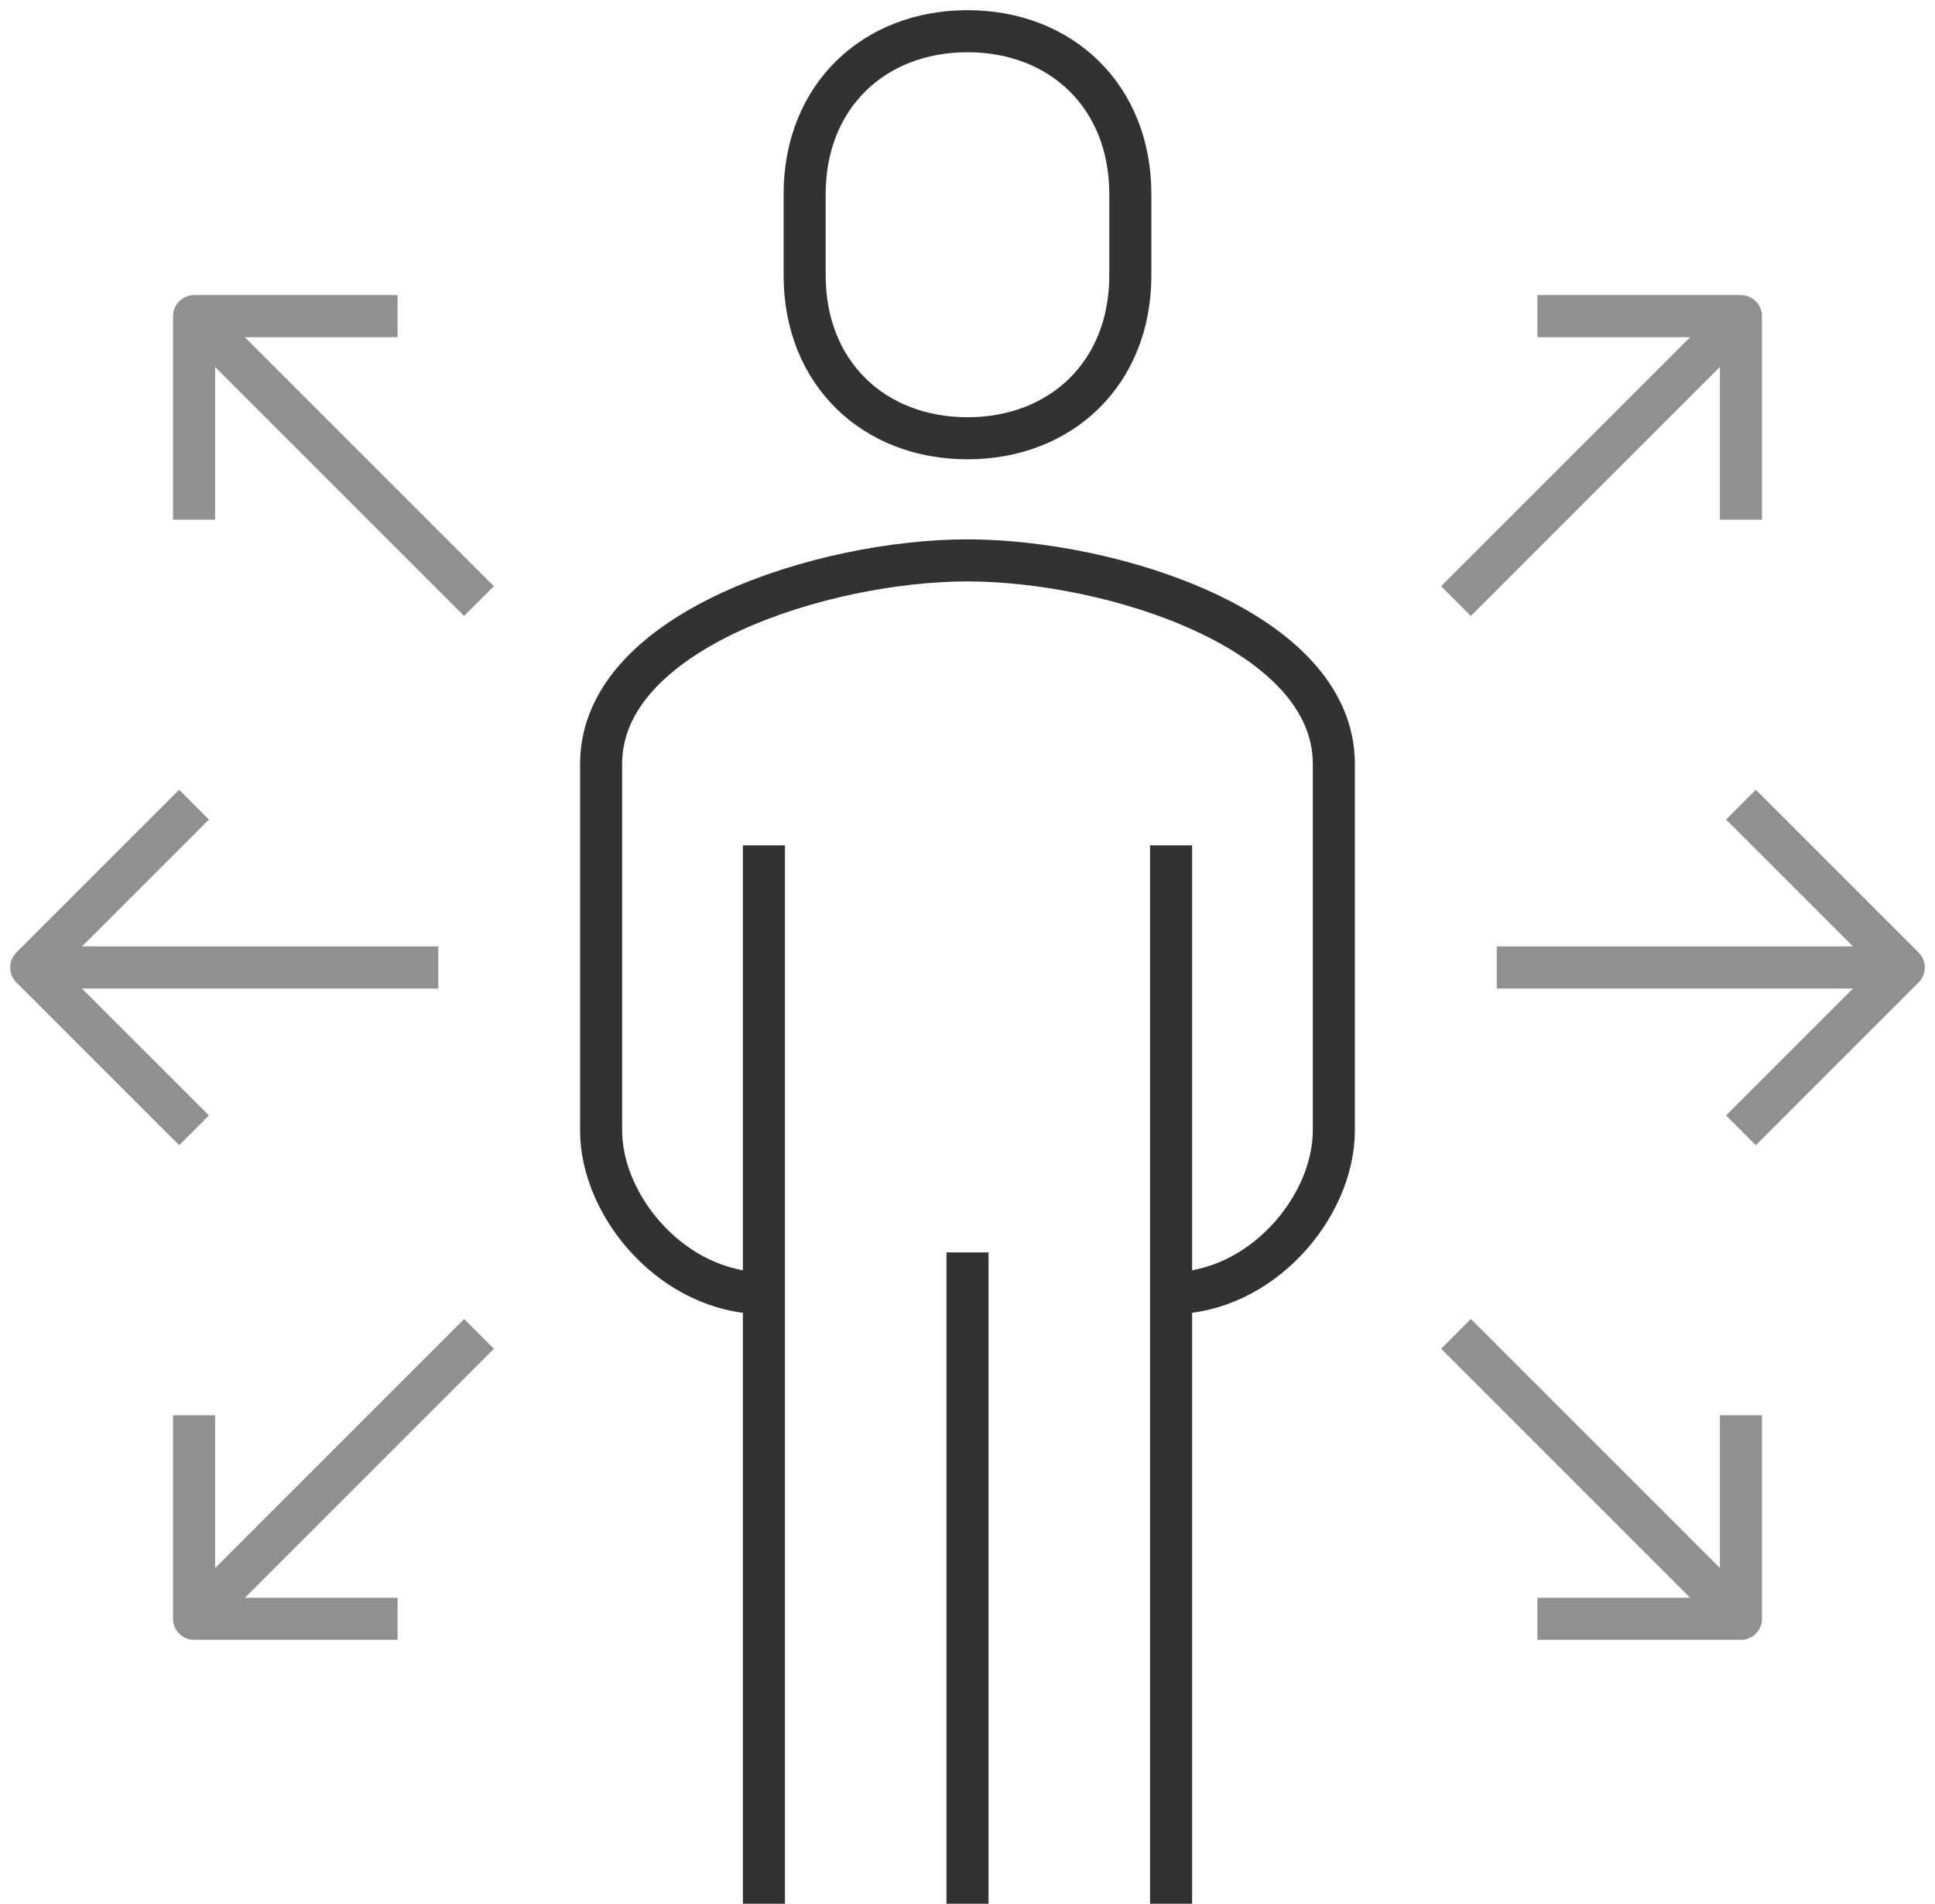
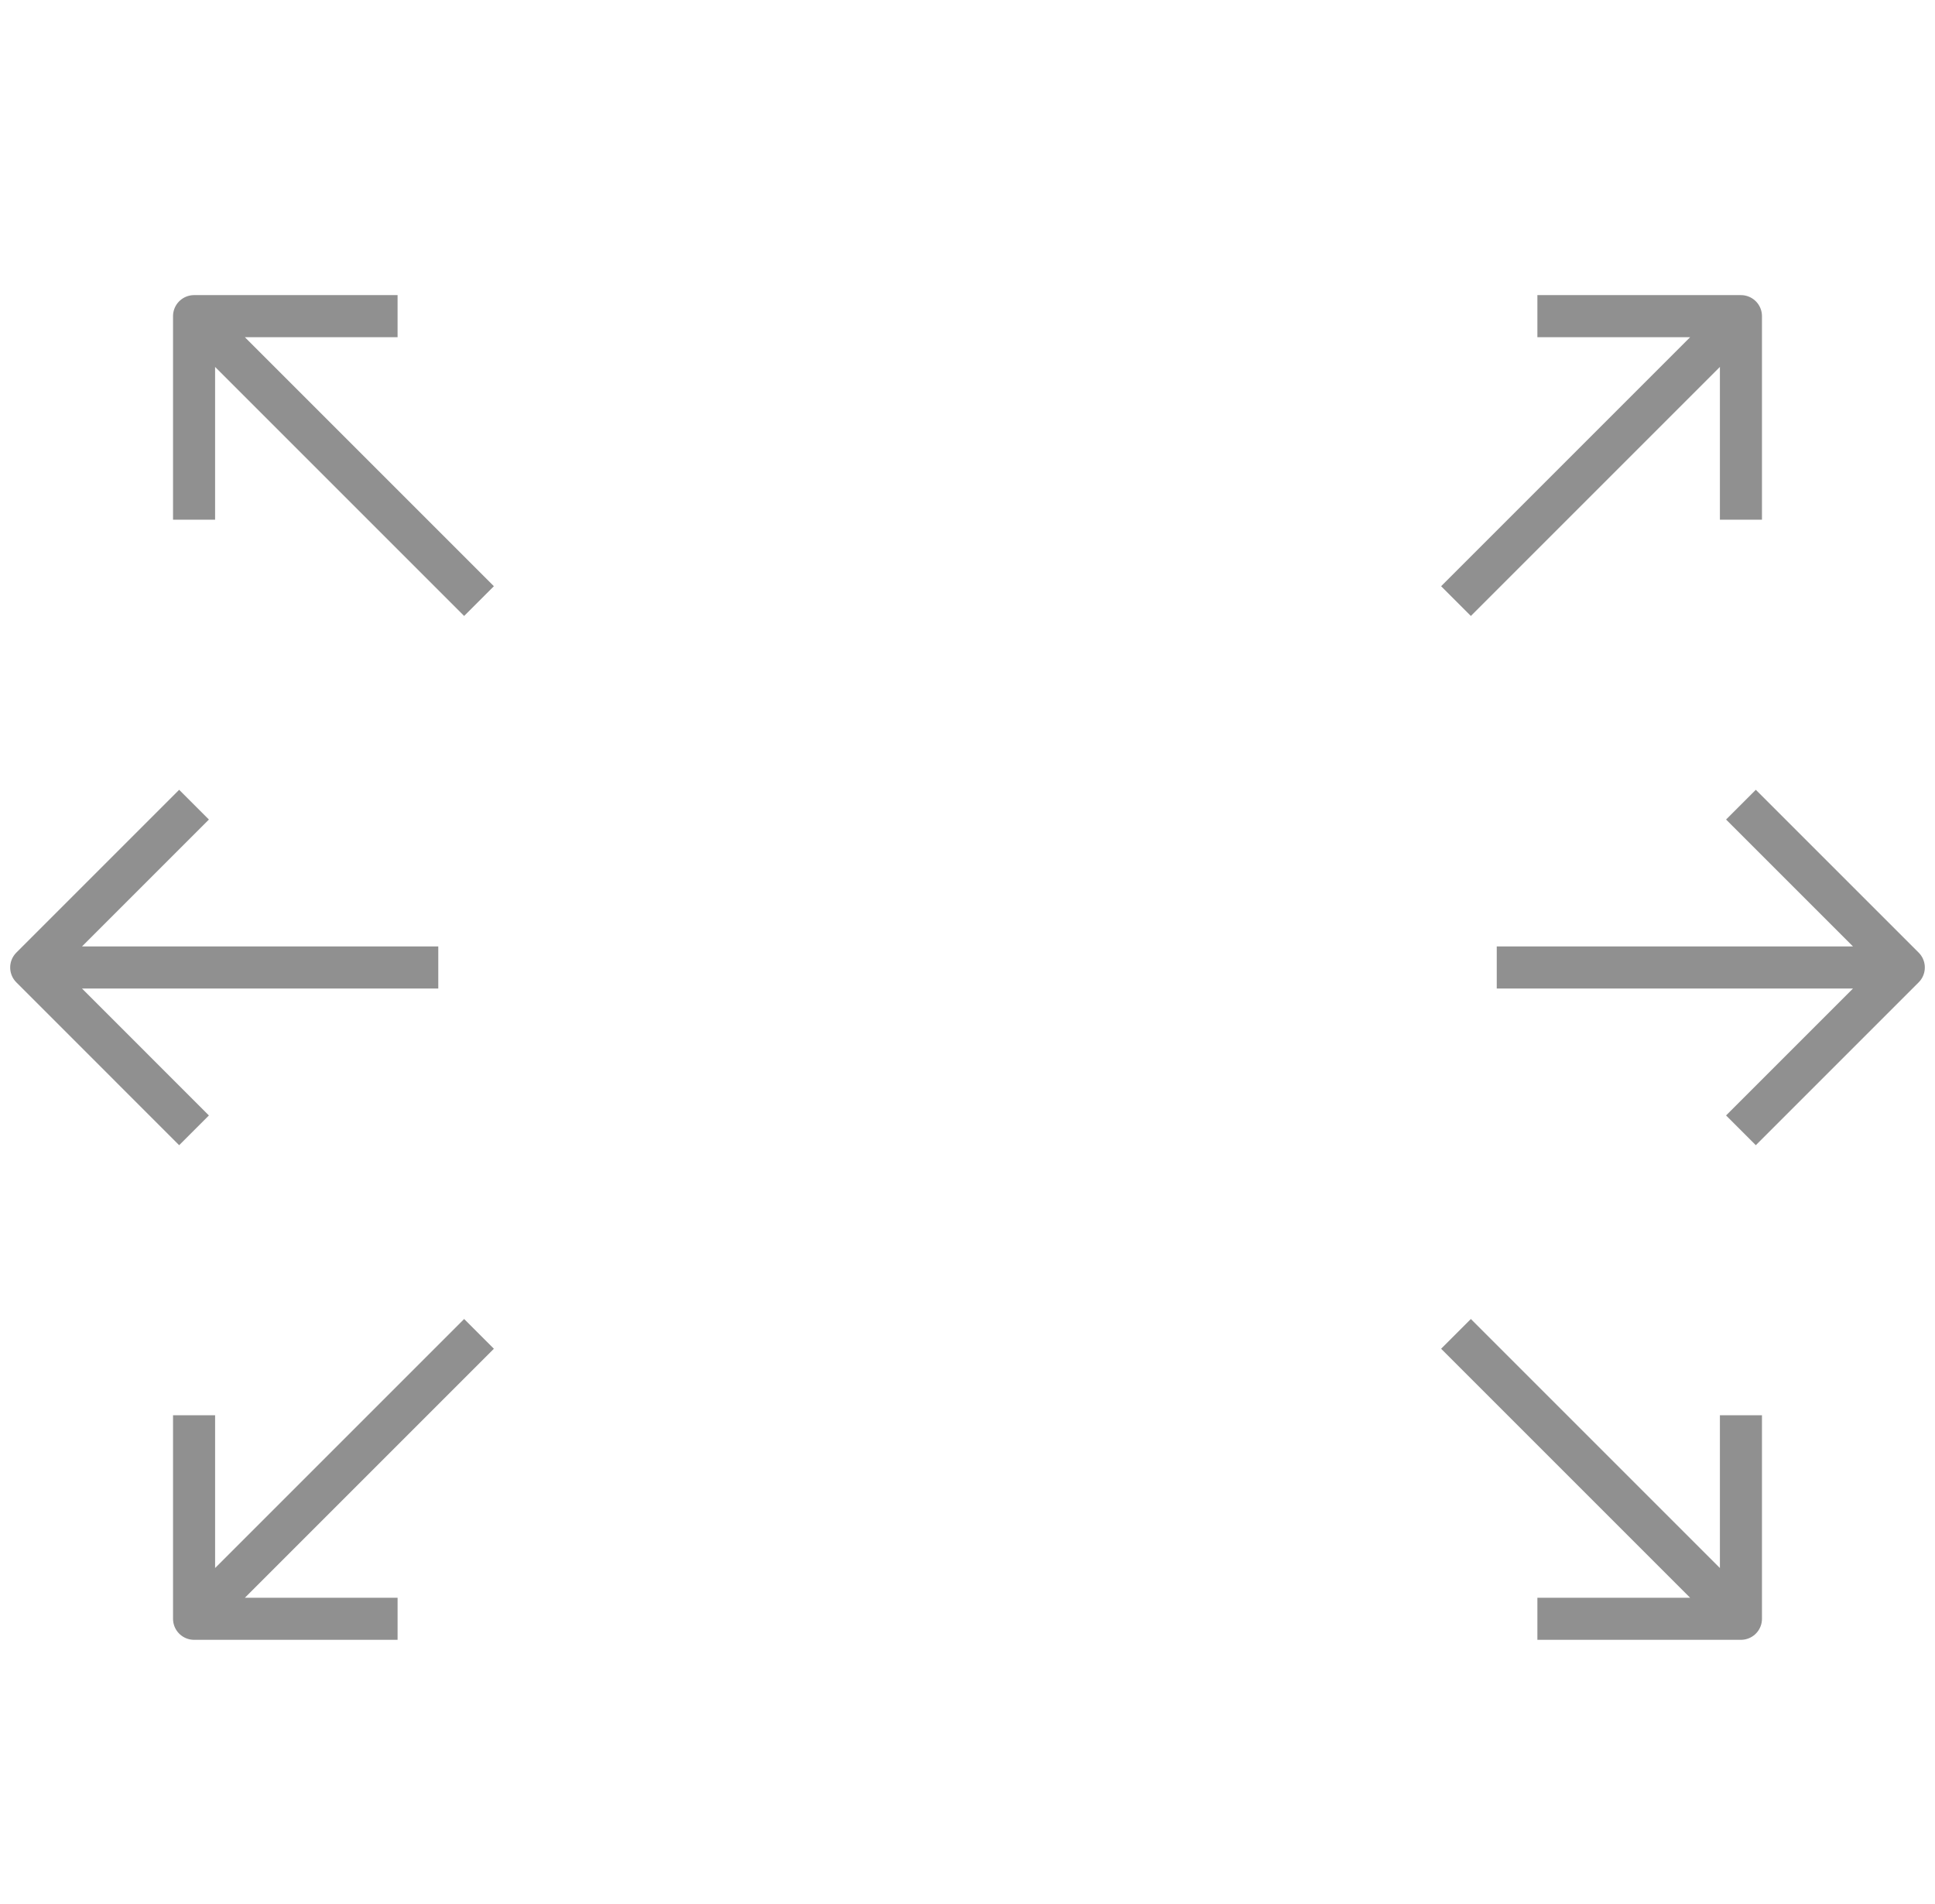
<svg xmlns="http://www.w3.org/2000/svg" width="62" height="61" fill="none">
-   <path d="M37.52 41.435c2.87 0 5.218-2.74 5.218-5.218V24.478c0-4.304-7.174-6.522-11.74-6.522-4.564 0-11.738 2.218-11.738 6.522v11.74c0 2.478 2.348 5.217 5.217 5.217M31 14.043c3 0 5.217-2.086 5.217-5.217V6.217C36.217 3.087 34 1 31 1c-3 0-5.218 2.087-5.218 5.217v2.61c0 3.13 2.218 5.216 5.218 5.216zM37.523 61V27.087m-13.046 0V61M31 40.13V61" stroke="#323232" stroke-width="1.348" stroke-miterlimit="10" stroke-linejoin="round" />
  <path d="M1 31h13.043m-7.826 5.218L1 31l5.217-5.217m9.131-6.523l-9.13-9.13m0 6.522V10.13h6.521m2.609 32.61l-9.13 9.13m0-6.522v6.521h6.521M61 31H47.958m7.824 5.218L61 31l-5.218-5.217m-9.13-6.523l9.13-9.13m0 6.522V10.13H49.26m-2.608 32.61l9.13 9.13m0-6.522v6.521H49.26" stroke="#909090" stroke-width="1.348" stroke-miterlimit="10" stroke-linejoin="round" />
</svg>